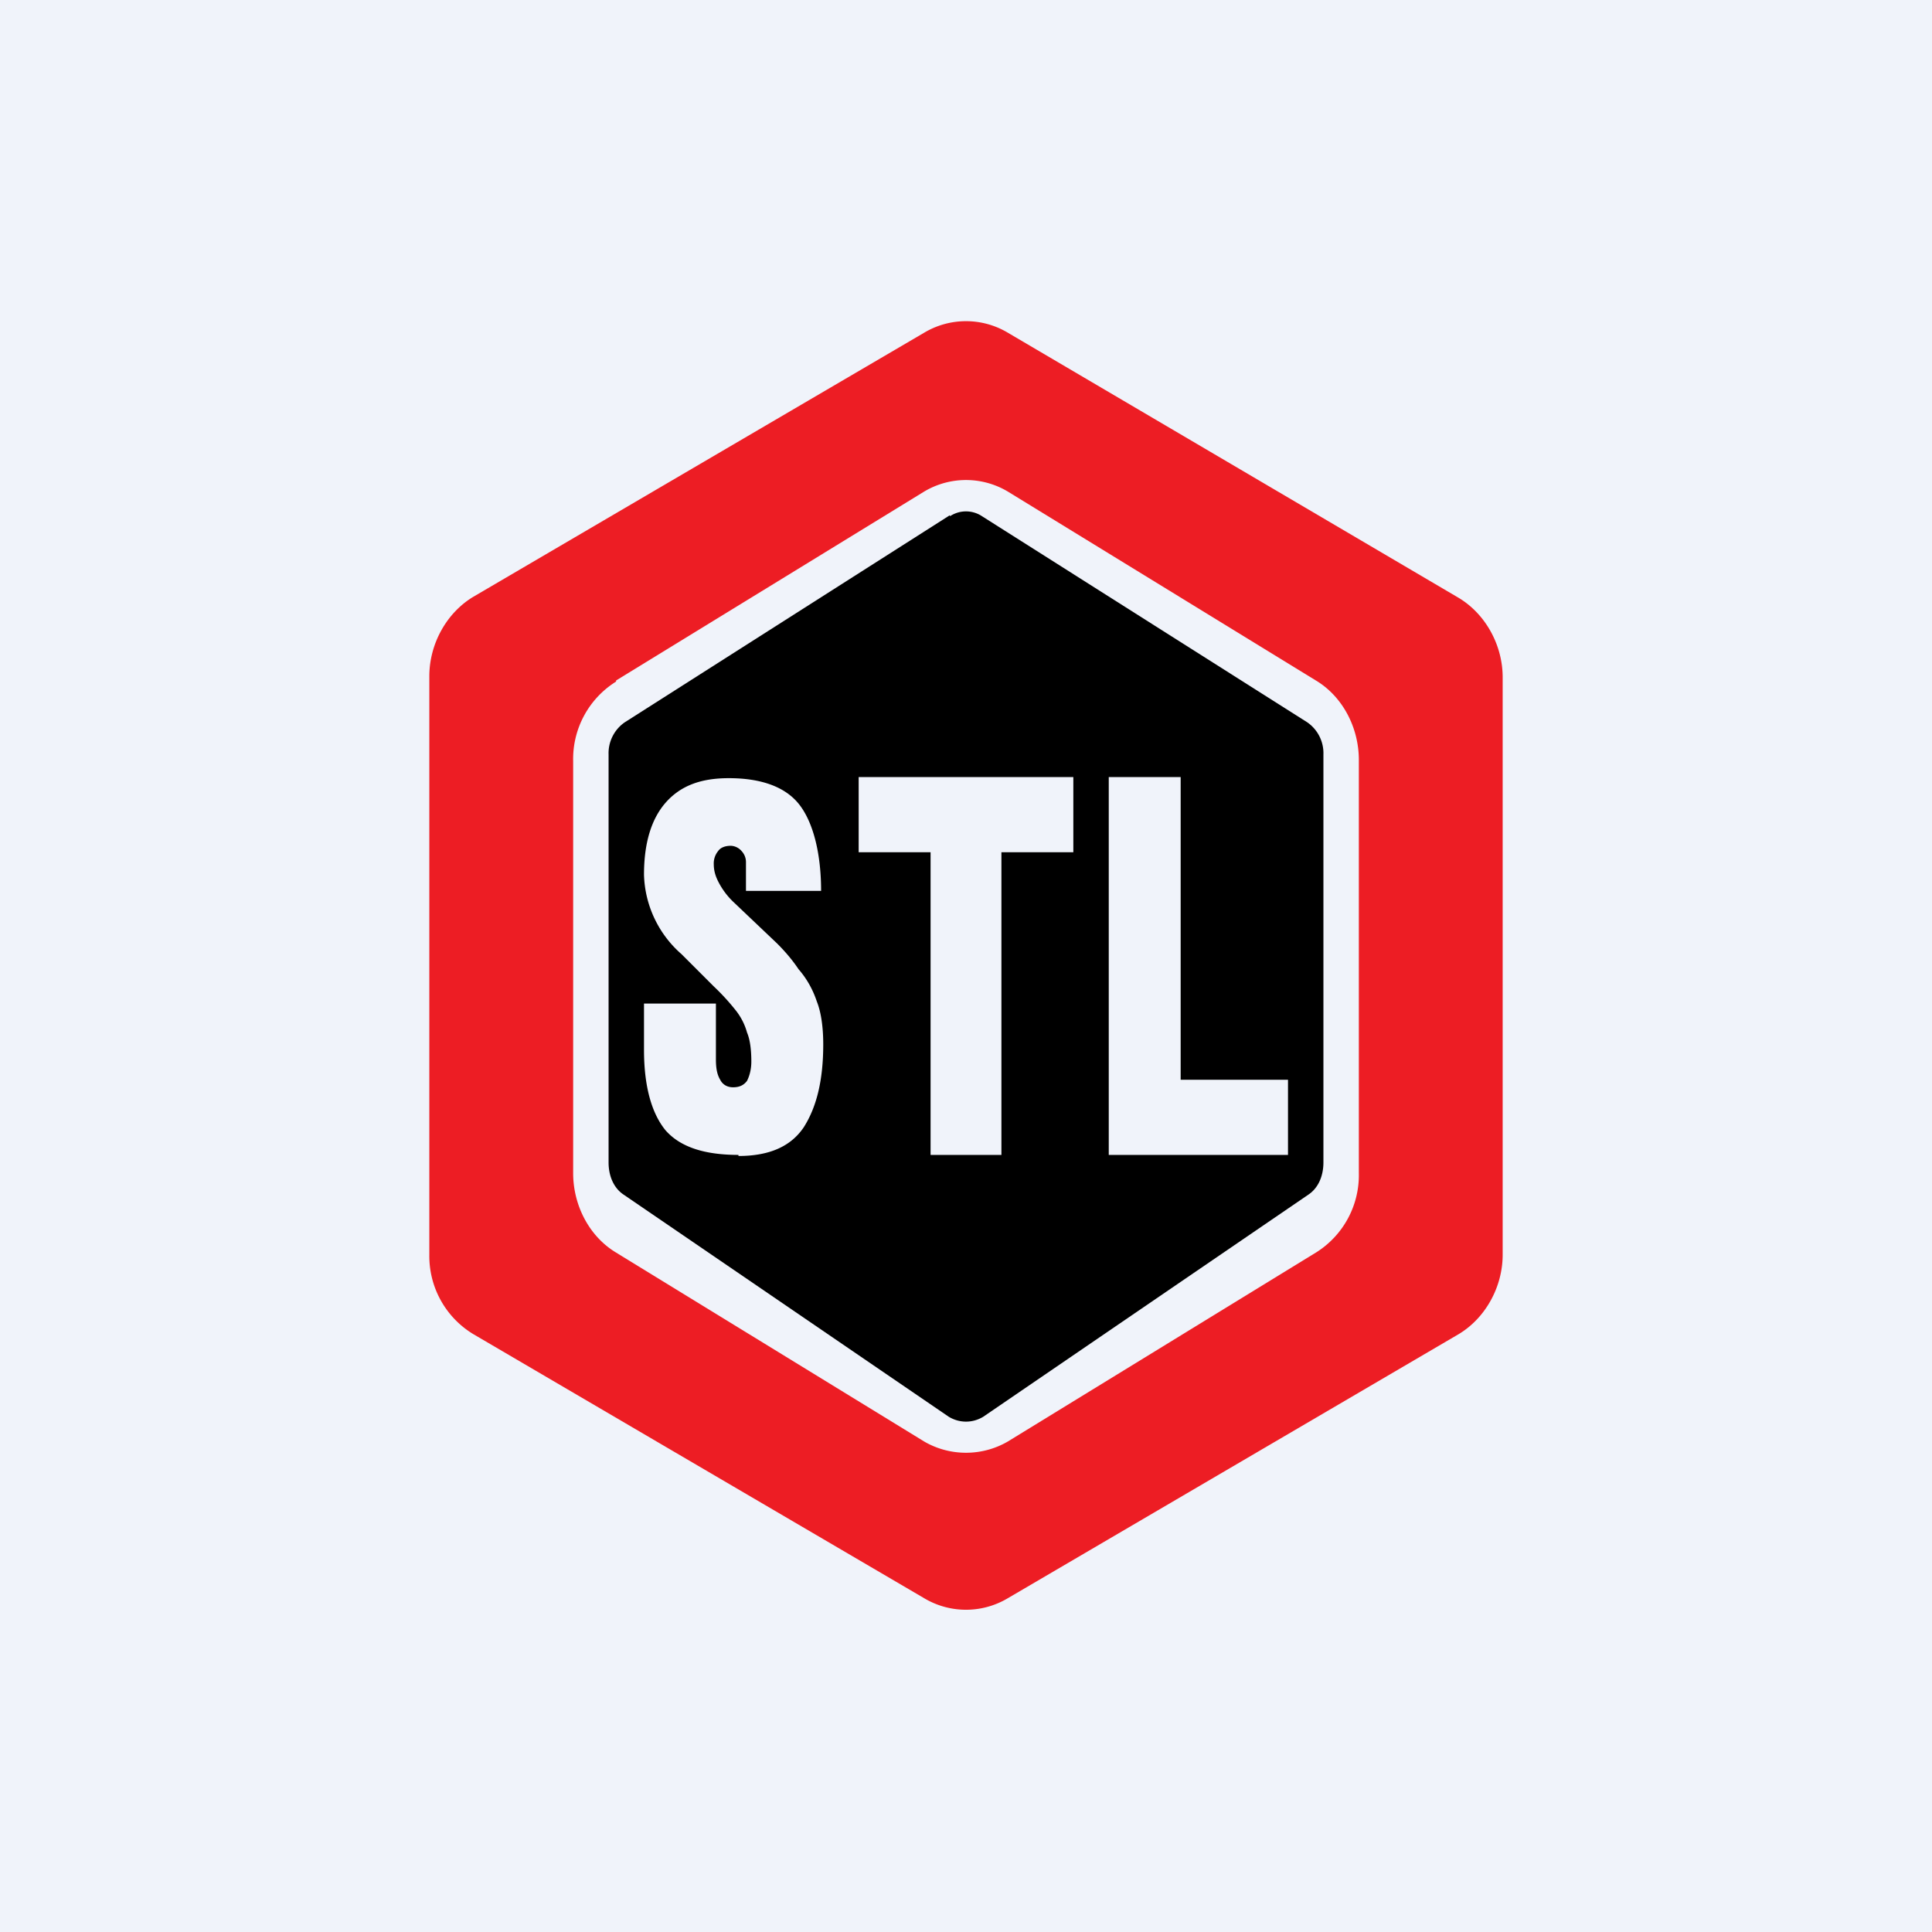
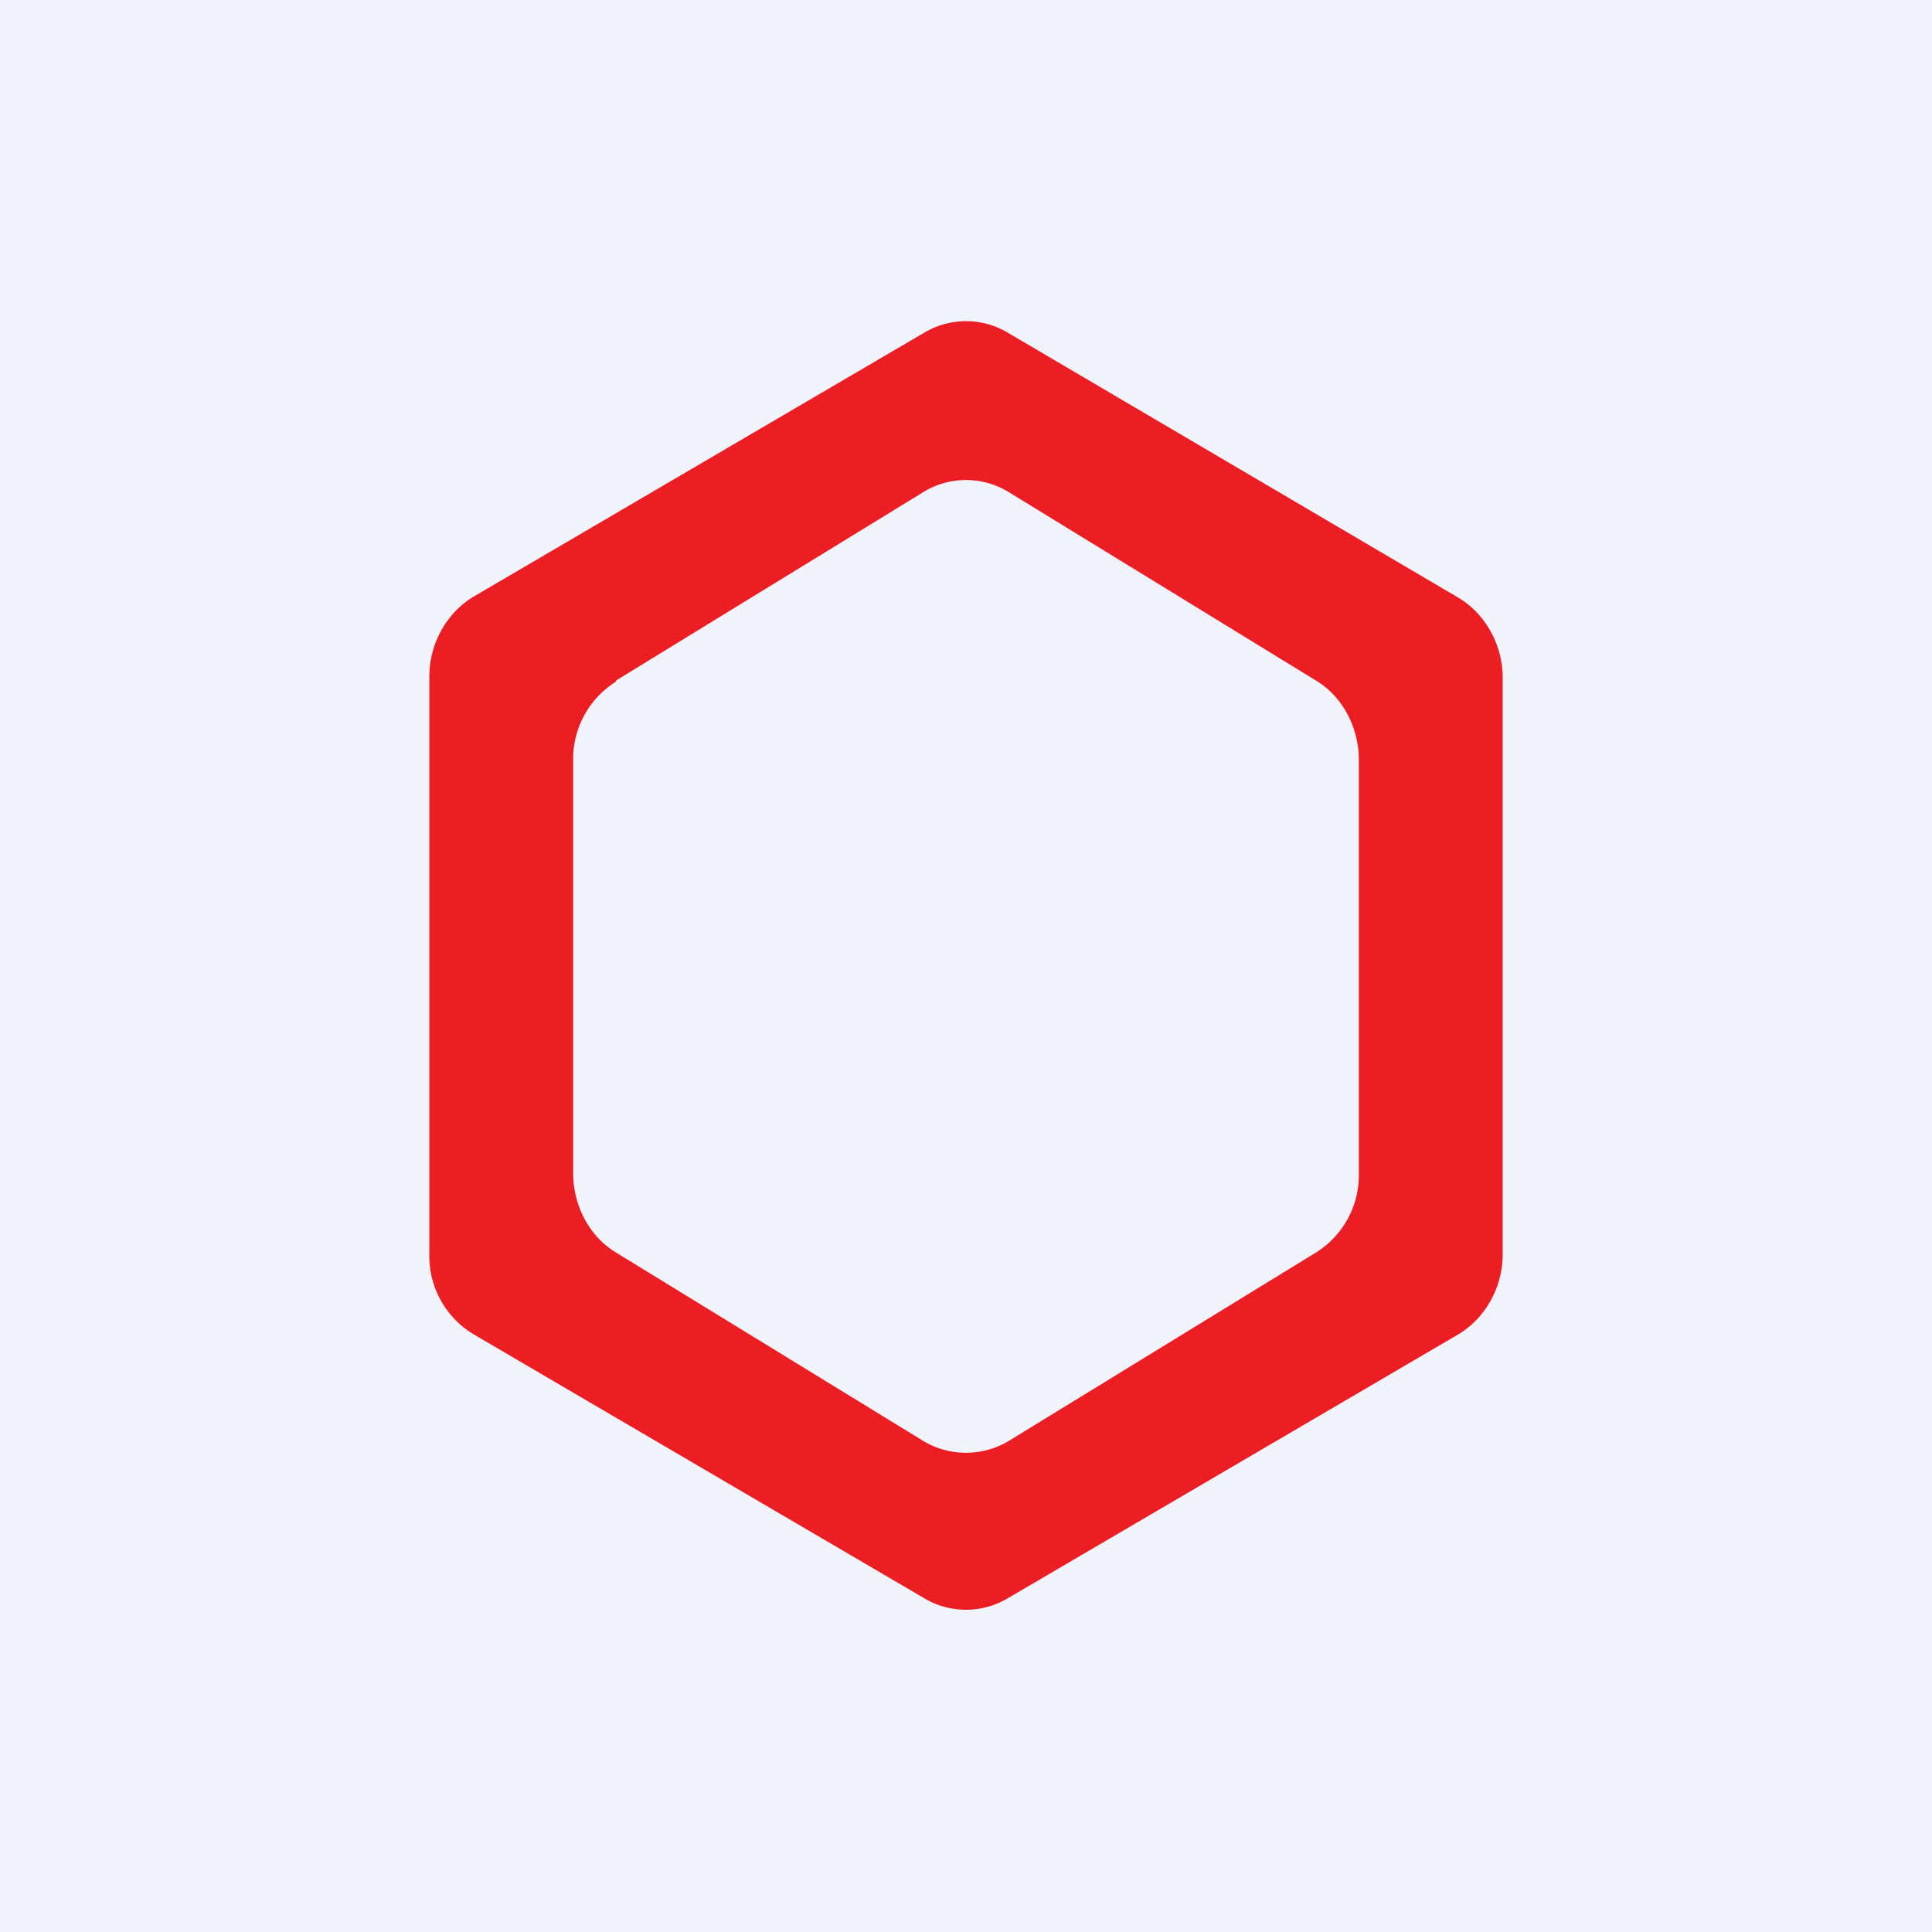
<svg xmlns="http://www.w3.org/2000/svg" width="18" height="18" viewBox="0 0 18 18">
-   <path fill="#F0F3FA" d="M0 0h18v18H0z" />
+   <path fill="#F0F3FA" d="M0 0h18v18H0" />
  <path d="M8.61 3.1a.76.76 0 0 1 .78 0l4.2 2.47c.25.15.41.44.41.74v5.38c0 .3-.16.59-.41.74l-4.2 2.46a.76.76 0 0 1-.78 0l-4.2-2.46a.85.85 0 0 1-.41-.74V6.3c0-.3.16-.59.41-.74l4.2-2.46ZM5.74 6.35a.85.85 0 0 0-.4.74v3.84c0 .3.15.59.4.74l2.87 1.76c.24.14.54.14.78 0l2.87-1.76a.85.85 0 0 0 .4-.74V7.08c0-.3-.15-.59-.4-.74L9.39 4.58a.76.76 0 0 0-.78 0L5.74 6.34Z" fill="#ED1D24" />
-   <path fill-rule="evenodd" d="M8.85 4.8 5.82 6.73a.35.35 0 0 0-.15.3v3.8c0 .13.05.24.14.3l3.03 2.07c.1.06.22.06.32 0l3.03-2.07c.09-.06.14-.17.14-.3v-3.8a.35.35 0 0 0-.15-.3L9.15 4.81a.27.27 0 0 0-.3 0Zm-1.97 5.96c-.31 0-.54-.07-.68-.23-.13-.16-.2-.41-.2-.75v-.43h.67v.52c0 .08.01.14.04.19.02.04.06.07.12.07s.1-.02.13-.06c.02-.04.04-.1.04-.18 0-.1-.01-.2-.04-.27a.58.58 0 0 0-.1-.2 2.1 2.1 0 0 0-.21-.23l-.3-.3A1.02 1.02 0 0 1 6 8.15c0-.3.07-.52.2-.67.14-.16.33-.23.59-.23.3 0 .53.08.66.25.13.17.2.46.2.8h-.7v-.27a.15.15 0 0 0-.04-.1.14.14 0 0 0-.1-.05c-.06 0-.1.02-.12.05a.18.18 0 0 0-.04.12c0 .05.01.1.04.16a.7.7 0 0 0 .15.2l.4.38c.07.07.14.15.2.24.07.08.13.18.17.3.04.1.06.24.06.4 0 .33-.06.58-.18.77-.12.18-.32.27-.61.27ZM8 7.24v.7h.67v2.82h.66V7.94H10v-.7H8Zm2.33 0H11v2.82h1v.7h-1.67V7.24Z" />
</svg>